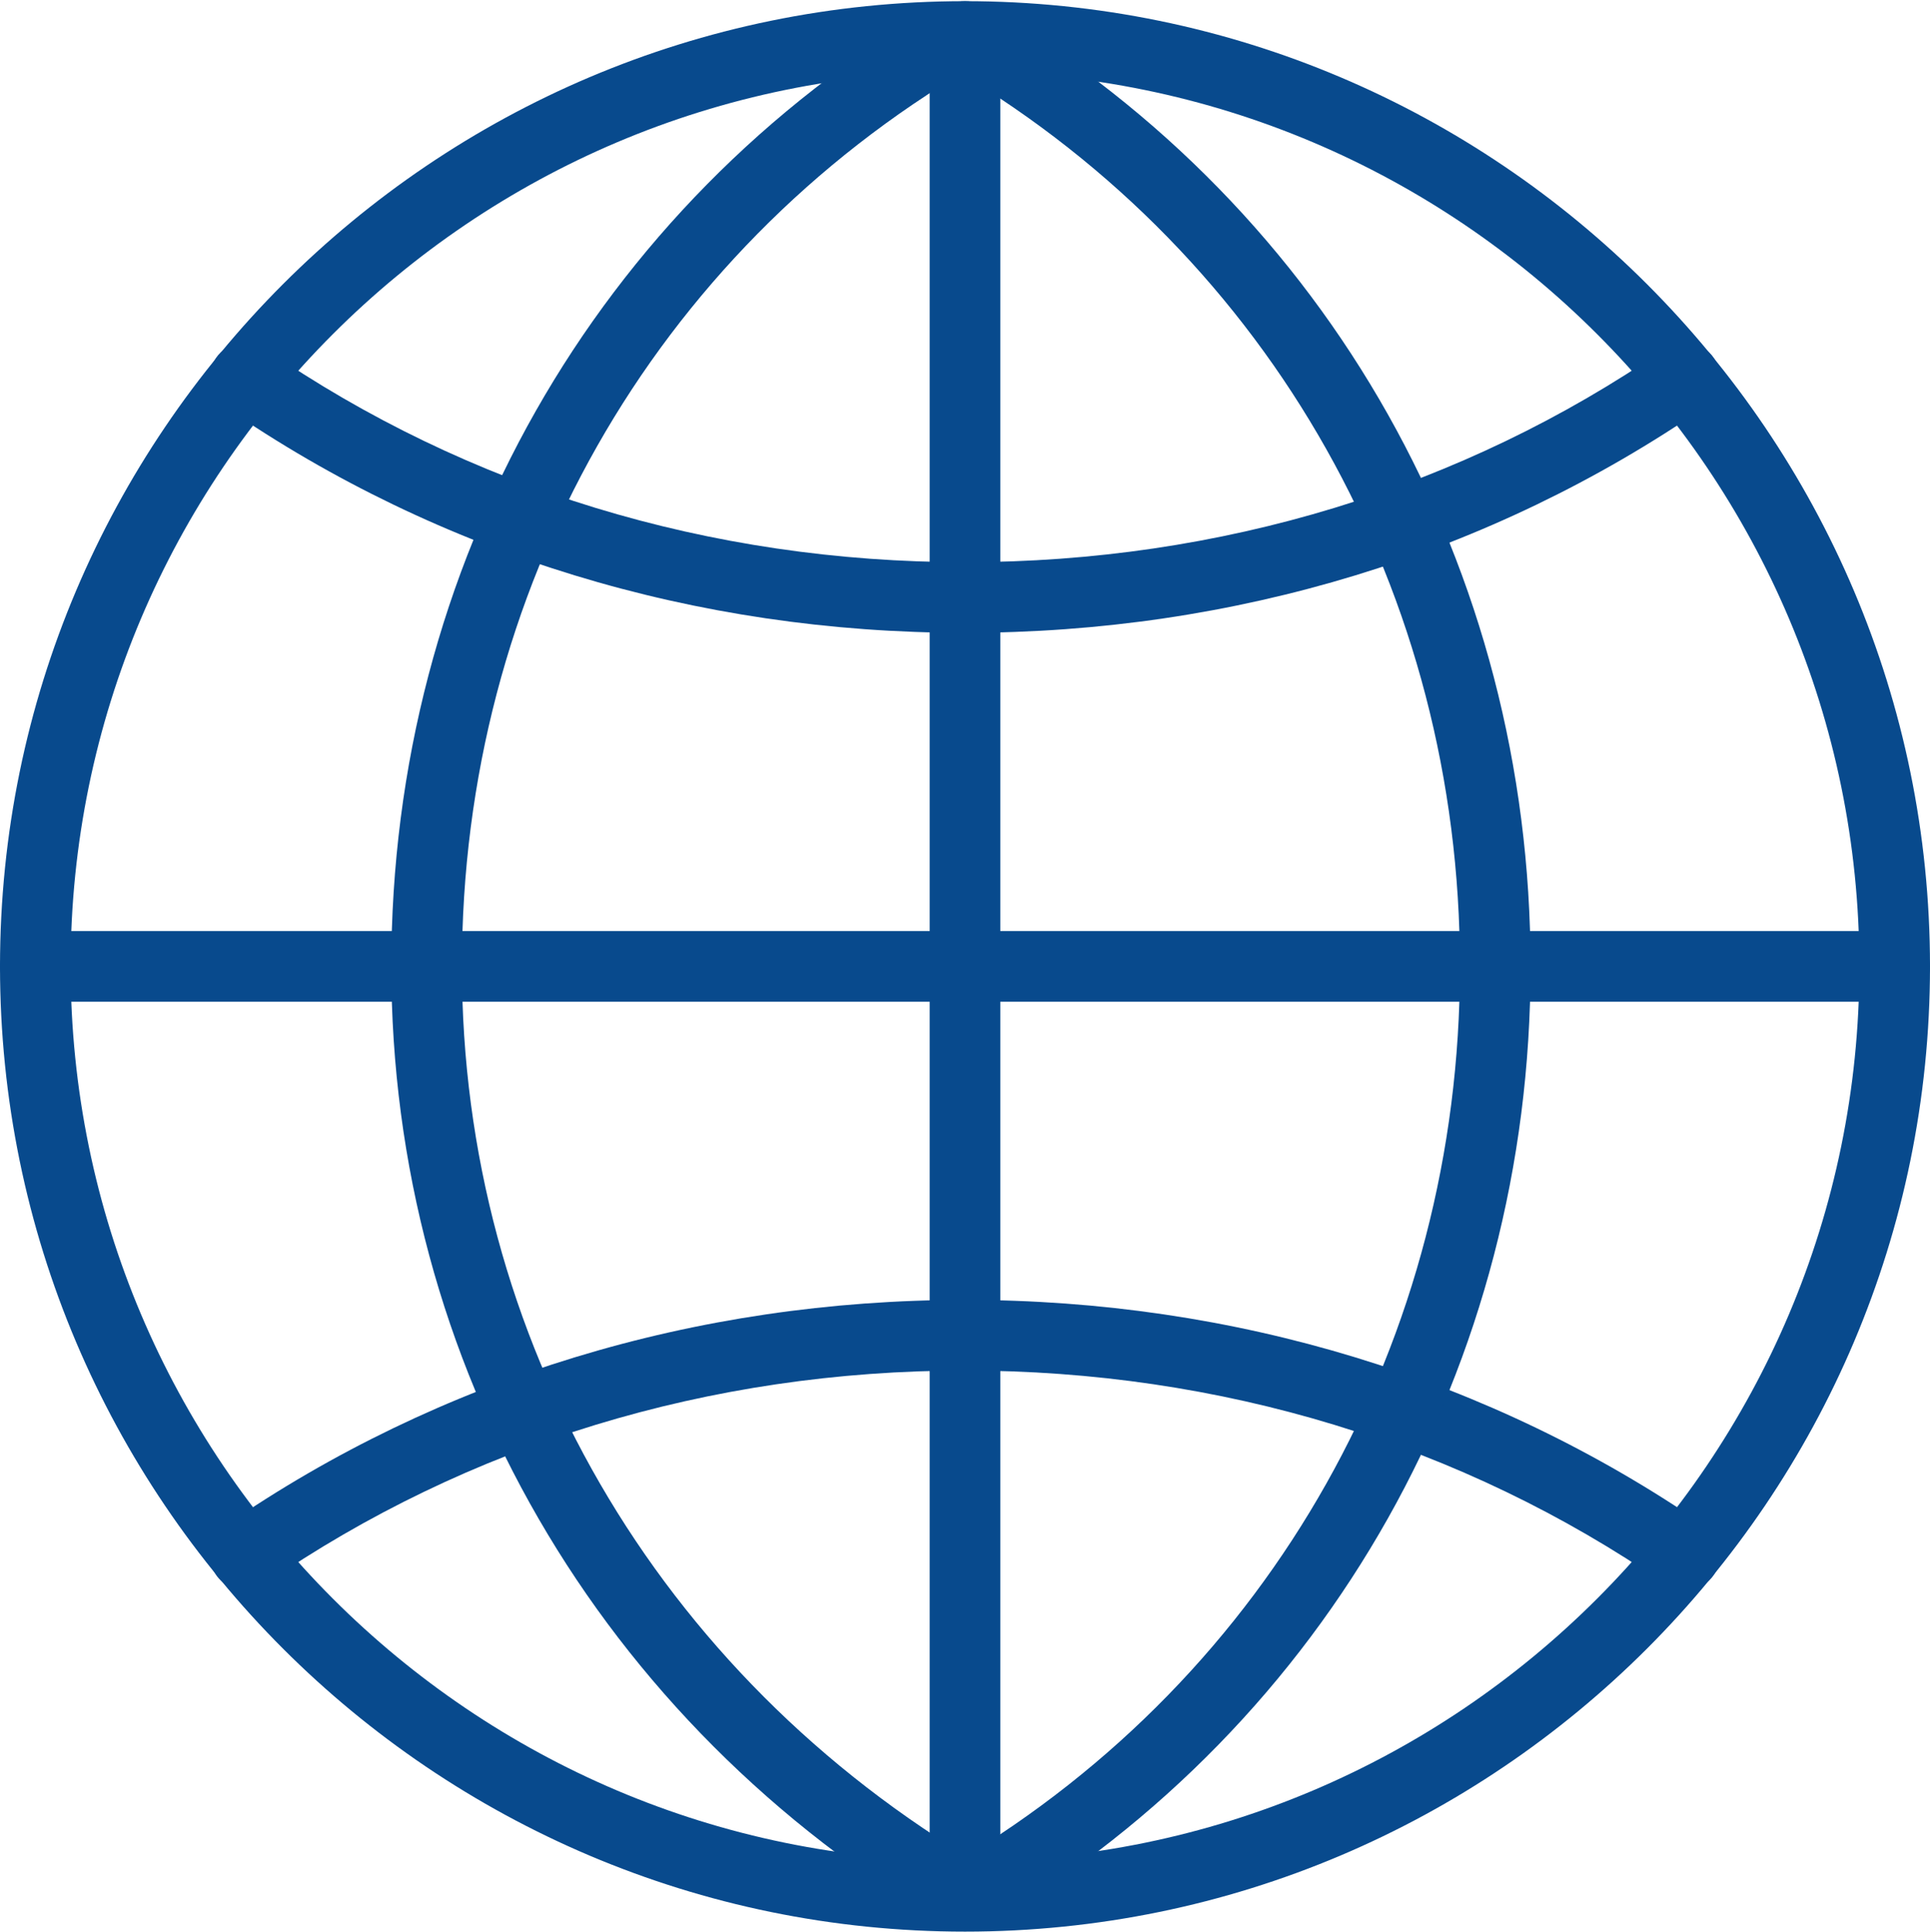
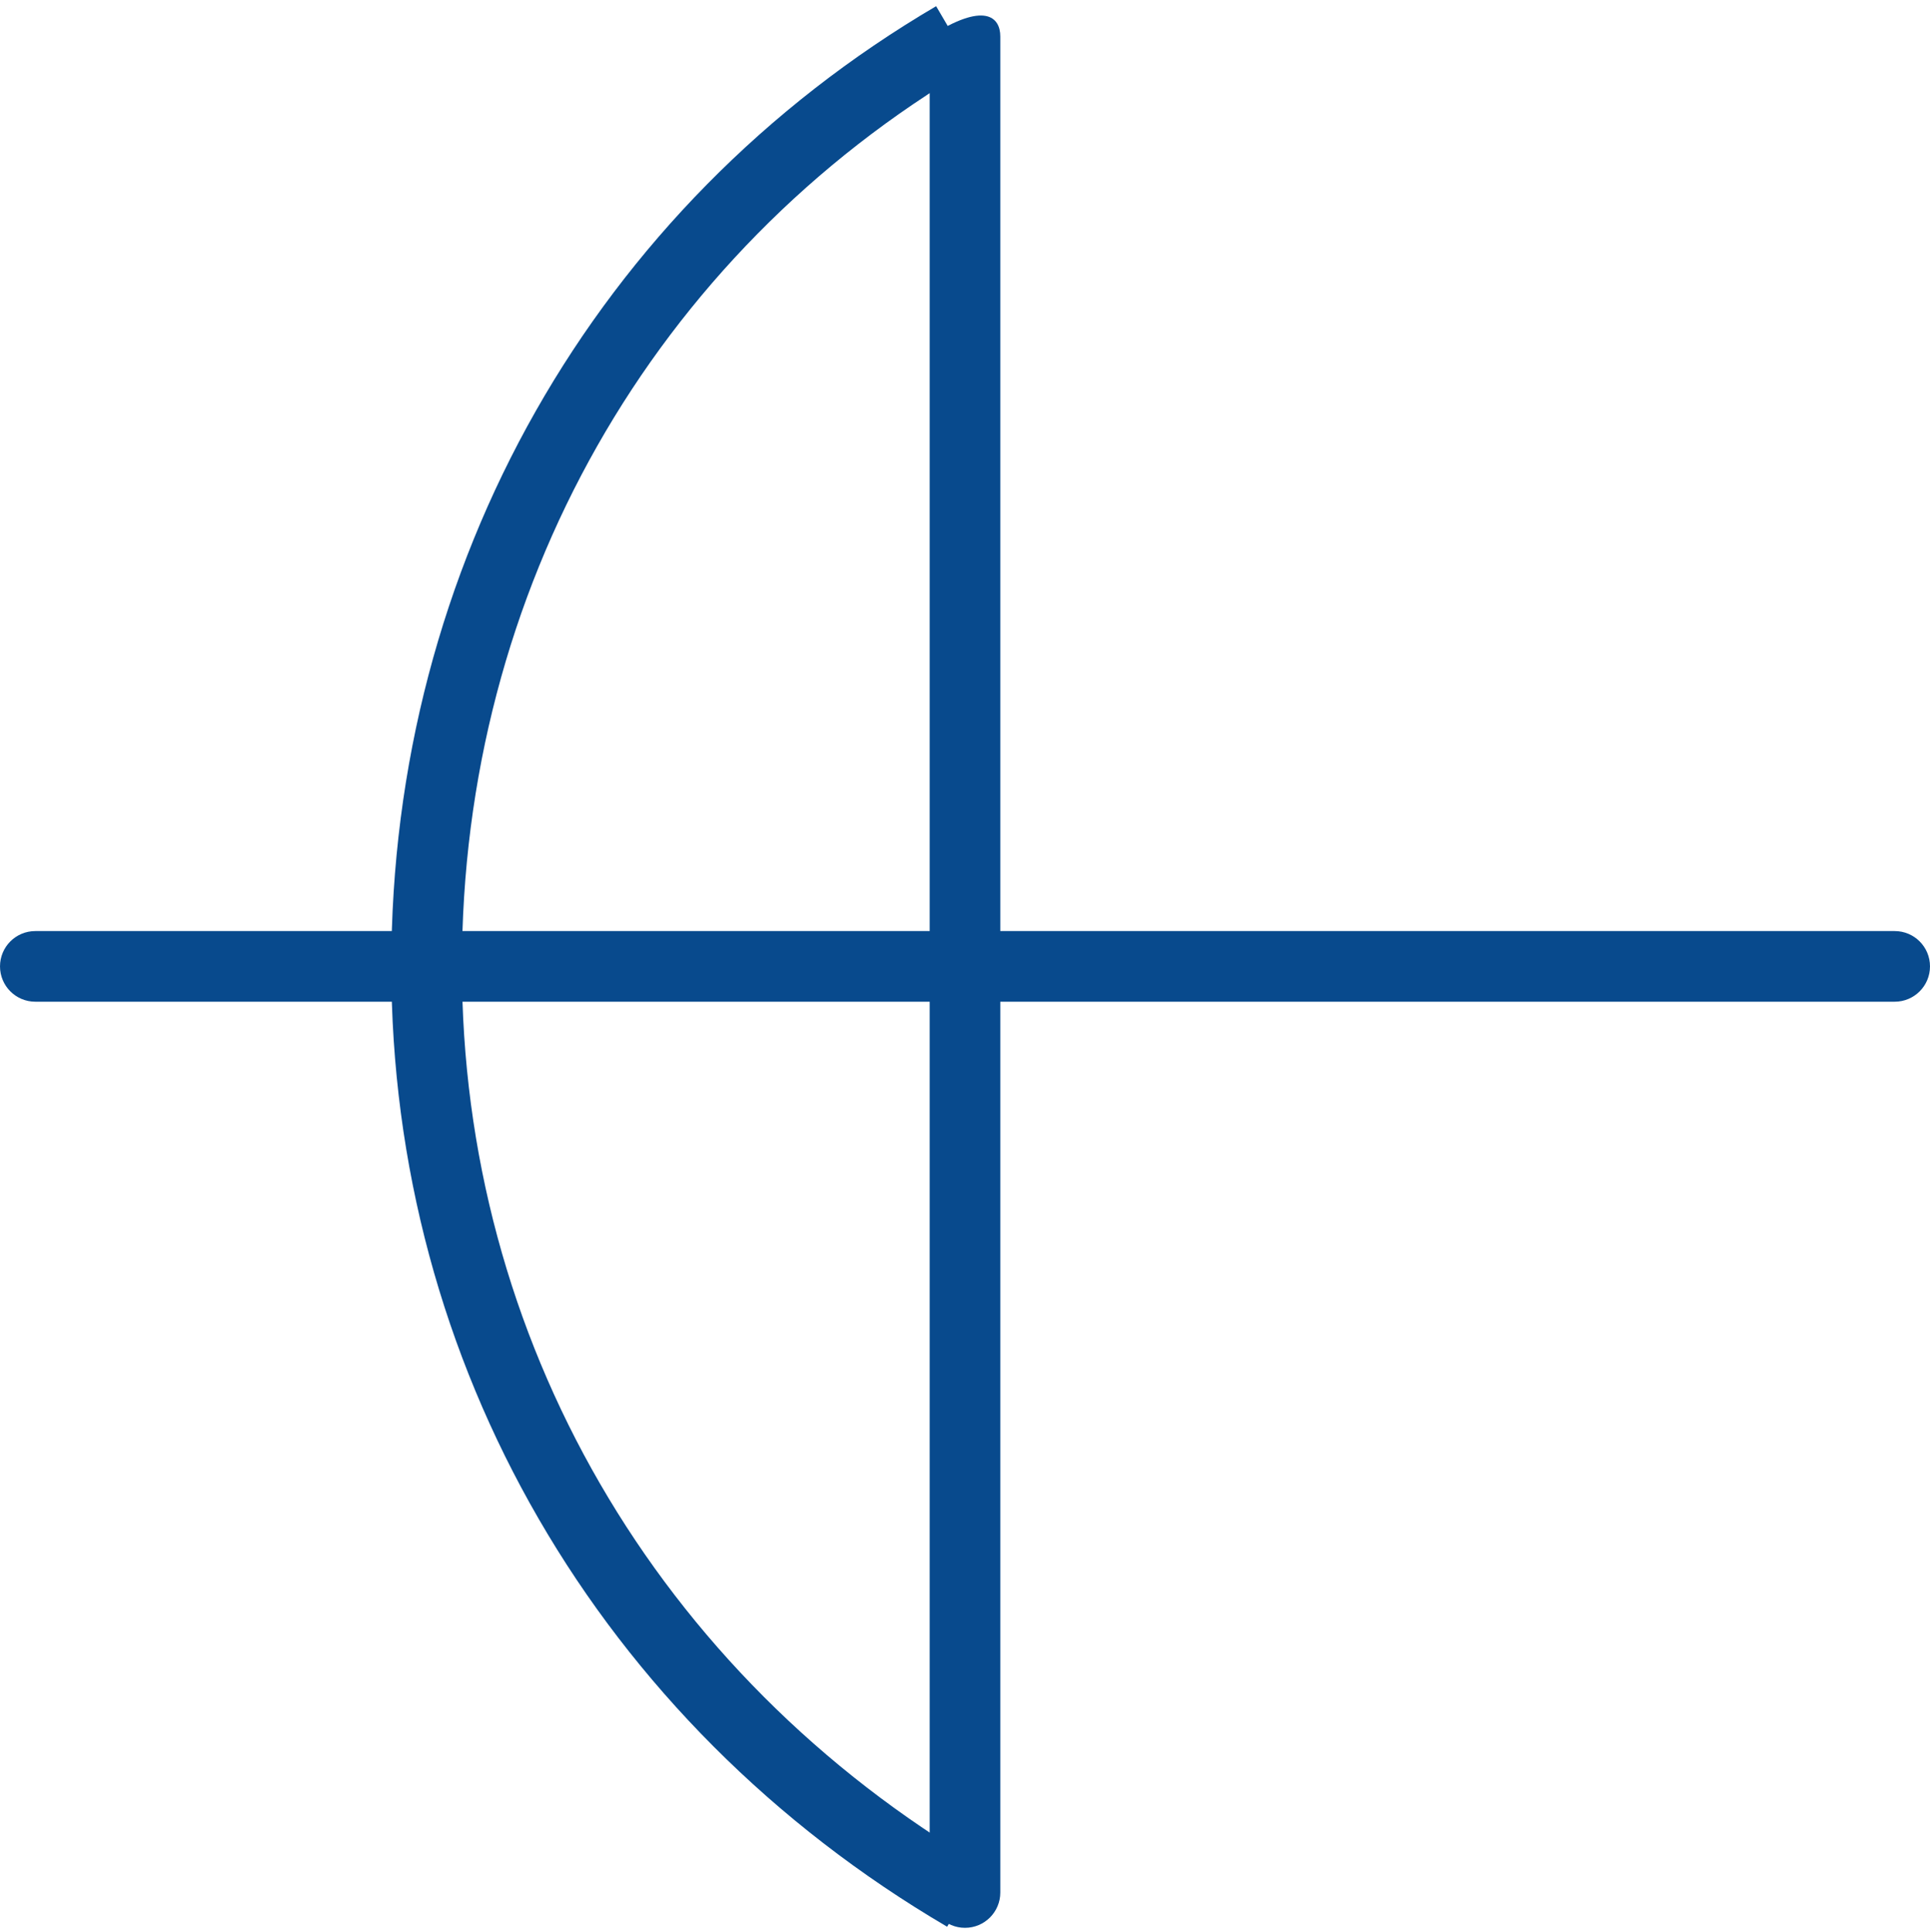
<svg xmlns="http://www.w3.org/2000/svg" fill="#000000" height="1490.4" preserveAspectRatio="xMidYMid meet" version="1" viewBox="481.5 480.6 1489.5 1490.4" width="1489.5" zoomAndPan="magnify">
  <g fill="#084a8d" id="change1_1">
-     <path d="M 1226.25 536.004 C 845.652 536.004 536.004 845.656 536.004 1226.25 C 536.004 1606.848 845.652 1916.5 1226.25 1916.5 C 1606.844 1916.5 1916.496 1606.848 1916.496 1226.25 C 1916.496 845.656 1606.844 536.004 1226.25 536.004 Z M 1226.25 1971 C 815.582 1971 481.504 1636.922 481.504 1226.25 C 481.504 815.582 815.582 481.504 1226.25 481.504 C 1636.906 481.504 1970.996 815.582 1970.996 1226.25 C 1970.996 1636.922 1636.906 1971 1226.25 1971" fill="inherit" />
    <path d="M 1212.465 1967.242 C 943.848 1809.652 783.488 1532.633 783.488 1226.254 C 783.488 916.844 940.68 639.879 1203.969 485.367 L 1231.547 532.359 C 985.121 676.977 837.988 936.371 837.988 1226.254 C 837.988 1513.09 988.289 1772.531 1240.031 1920.25 L 1212.465 1967.242" fill="inherit" />
-     <path d="M 1226.246 968.875 C 1018.195 968.875 820.746 908.59 655.246 794.594 C 642.848 786.051 639.734 769.105 648.277 756.691 C 656.793 744.348 673.742 741.215 686.168 749.73 C 842.539 857.426 1029.297 914.375 1226.246 914.375 C 1423.148 914.375 1609.879 857.445 1766.246 749.777 C 1778.723 741.258 1795.648 744.406 1804.133 756.75 C 1812.676 769.148 1809.559 786.129 1797.16 794.648 C 1631.641 908.625 1434.238 968.875 1226.246 968.875" fill="inherit" />
-     <path d="M 670.738 1707.602 C 662.062 1707.602 653.547 1703.469 648.277 1695.809 C 639.734 1683.41 642.852 1666.461 655.25 1657.91 C 820.77 1543.859 1018.23 1483.582 1226.246 1483.582 C 1434.223 1483.582 1631.656 1543.832 1797.215 1657.859 C 1809.613 1666.379 1812.738 1683.352 1804.188 1695.75 C 1795.715 1708.129 1778.777 1711.371 1766.297 1702.719 C 1609.879 1595.031 1423.121 1538.082 1226.246 1538.082 C 1029.328 1538.082 842.566 1595.031 686.172 1702.781 C 681.461 1706.02 676.059 1707.602 670.738 1707.602" fill="inherit" />
-     <path d="M 1233.305 1968.07 C 1224.016 1968.07 1214.965 1963.328 1209.859 1954.758 C 1202.172 1941.828 1206.402 1925.117 1219.332 1917.398 C 1462.855 1772.34 1608.227 1513.969 1608.227 1226.246 C 1608.227 938.523 1462.879 680.184 1219.441 535.207 C 1206.5 527.488 1202.273 510.77 1209.957 497.84 C 1217.688 484.906 1234.418 480.625 1247.328 488.367 C 1507.422 643.273 1662.727 919.129 1662.727 1226.246 C 1662.727 1533.367 1507.398 1809.25 1247.219 1964.23 C 1242.852 1966.84 1238.047 1968.07 1233.305 1968.07" fill="inherit" />
-     <path d="M 1226.25 1968.07 C 1211.195 1968.07 1199 1955.879 1199 1940.82 L 1199 508.758 C 1199 493.691 1211.195 481.504 1226.25 481.504 C 1241.316 481.504 1253.504 493.691 1253.504 508.758 L 1253.504 1940.82 C 1253.504 1955.879 1241.316 1968.07 1226.25 1968.07" fill="inherit" />
+     <path d="M 1226.25 1968.07 C 1211.195 1968.07 1199 1955.879 1199 1940.82 L 1199 508.758 C 1241.316 481.504 1253.504 493.691 1253.504 508.758 L 1253.504 1940.82 C 1253.504 1955.879 1241.316 1968.07 1226.25 1968.07" fill="inherit" />
    <path d="M 1943.742 1253.496 L 508.758 1253.496 C 493.695 1253.496 481.508 1241.305 481.508 1226.25 C 481.508 1211.184 493.695 1198.996 508.758 1198.996 L 1943.742 1198.996 C 1958.809 1198.996 1970.996 1211.184 1970.996 1226.25 C 1970.996 1241.305 1958.809 1253.496 1943.742 1253.496" fill="inherit" />
  </g>
</svg>